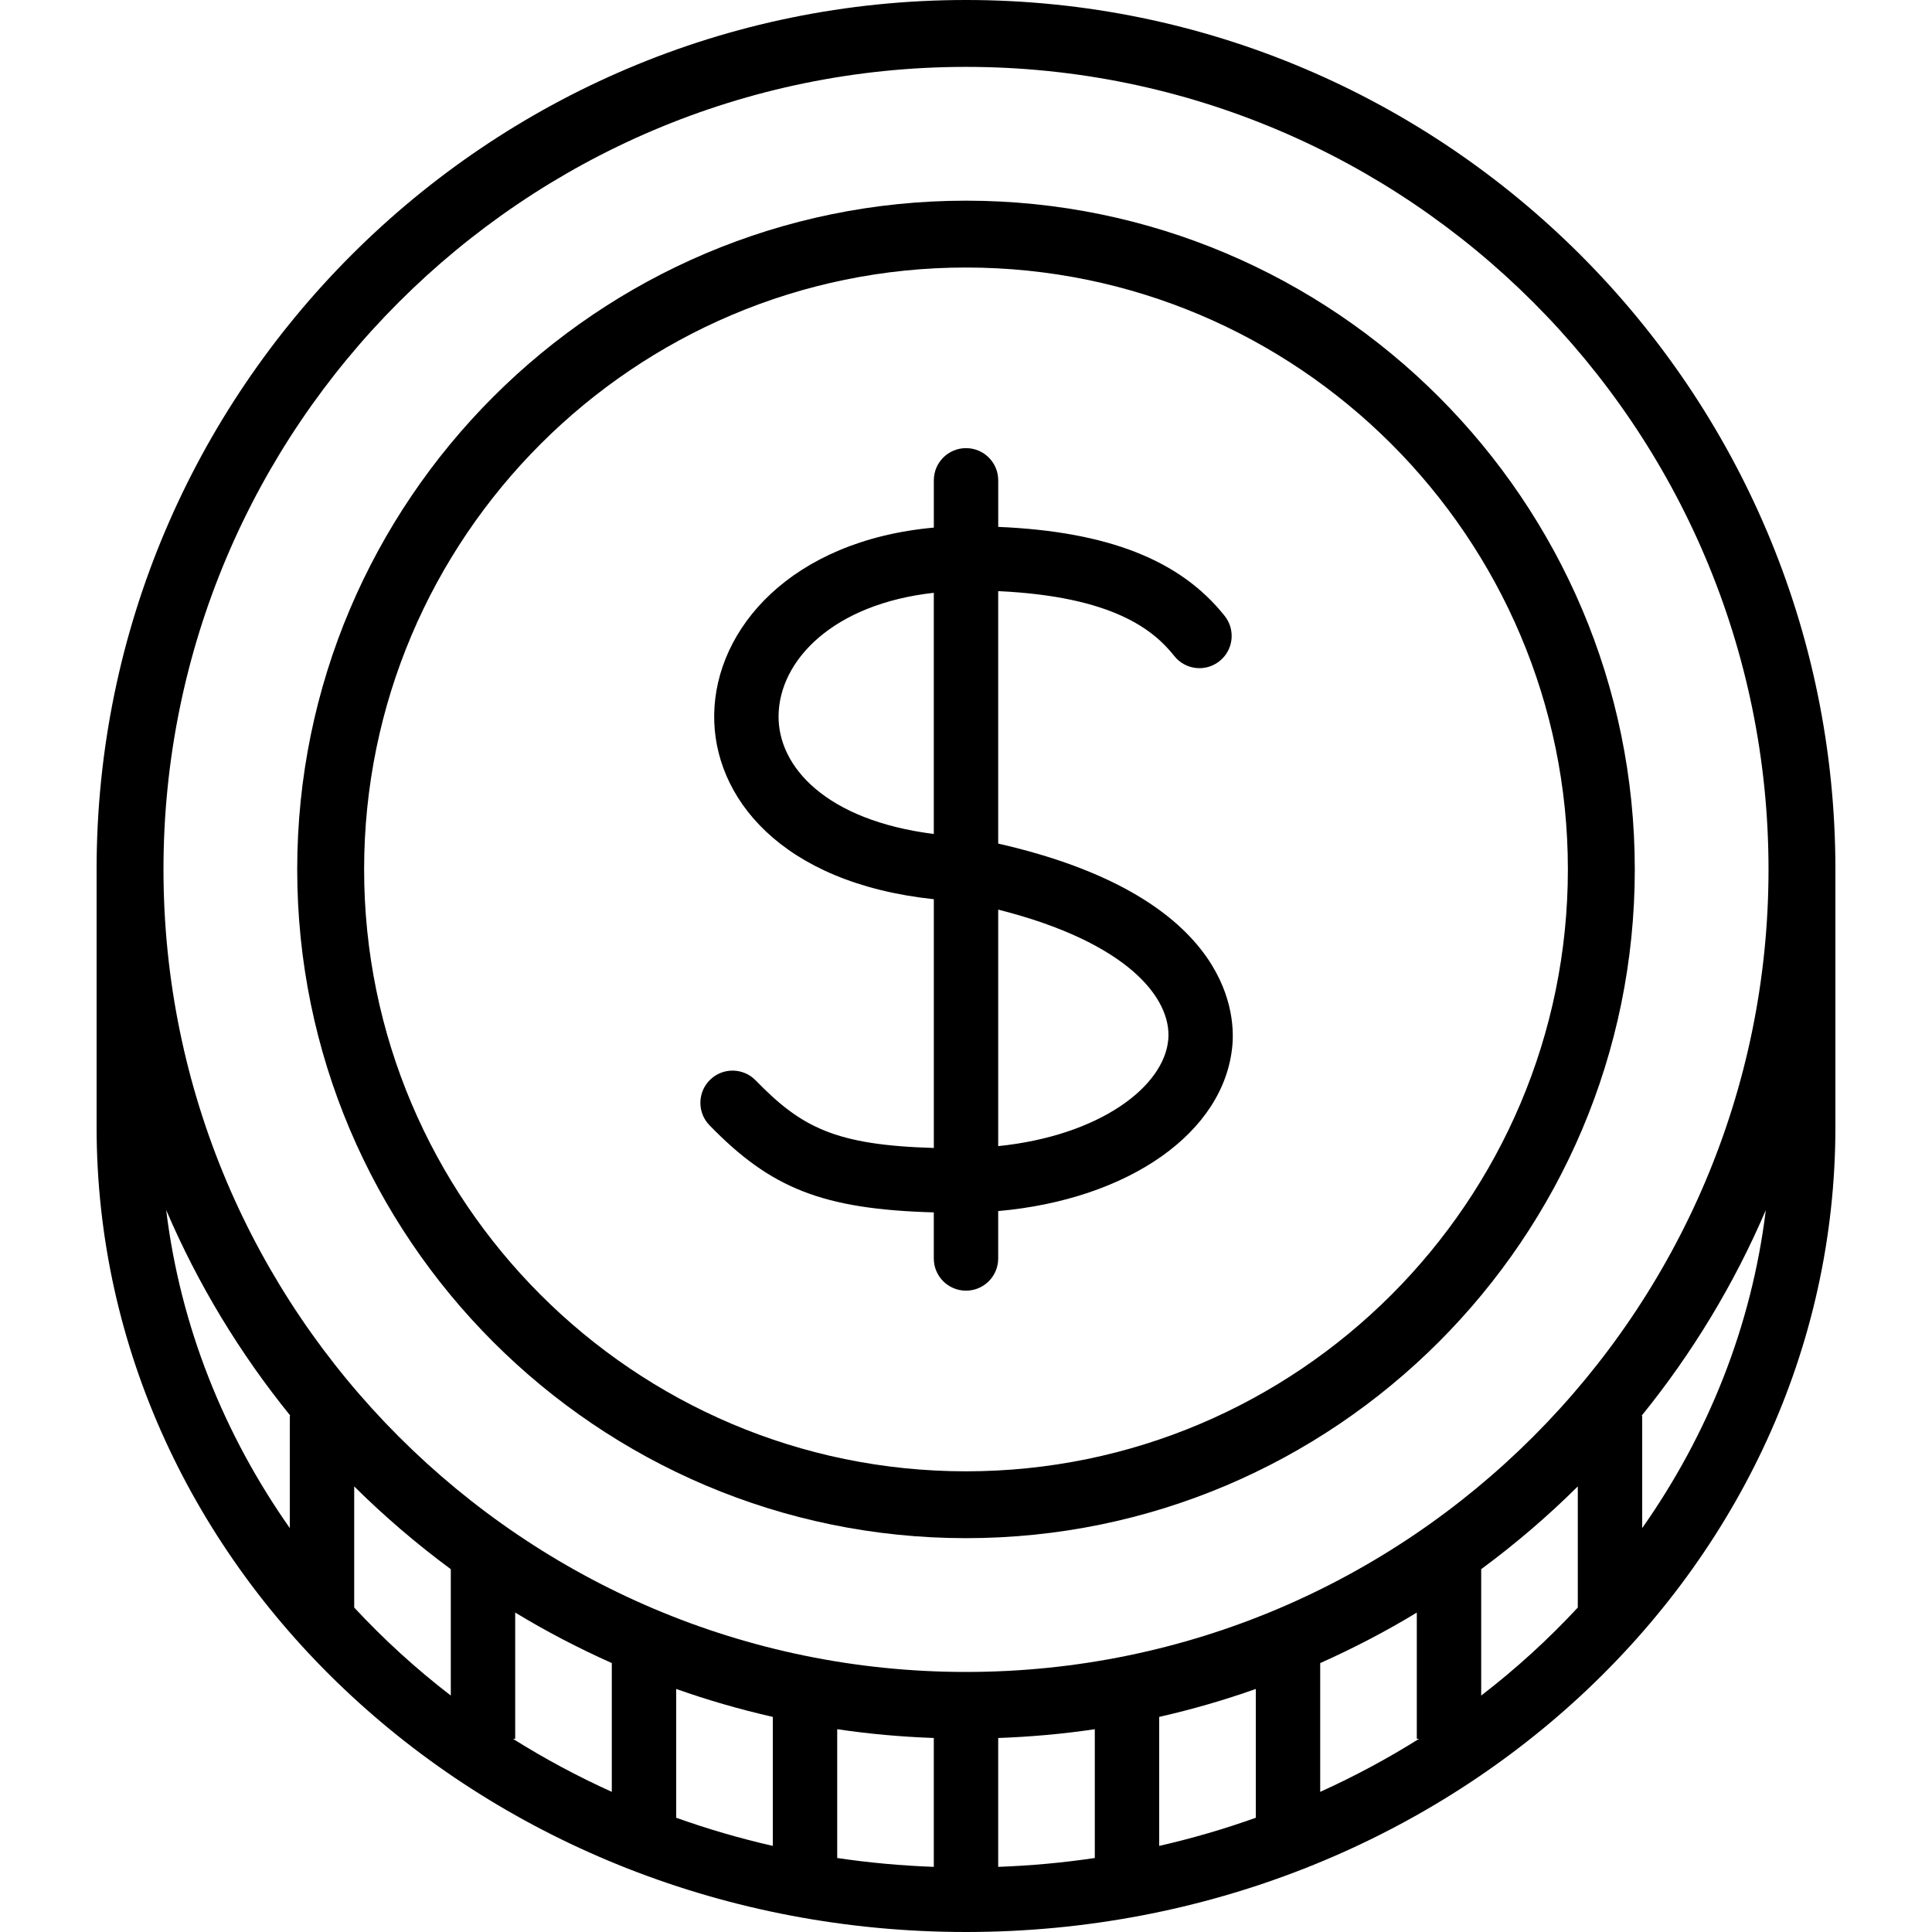
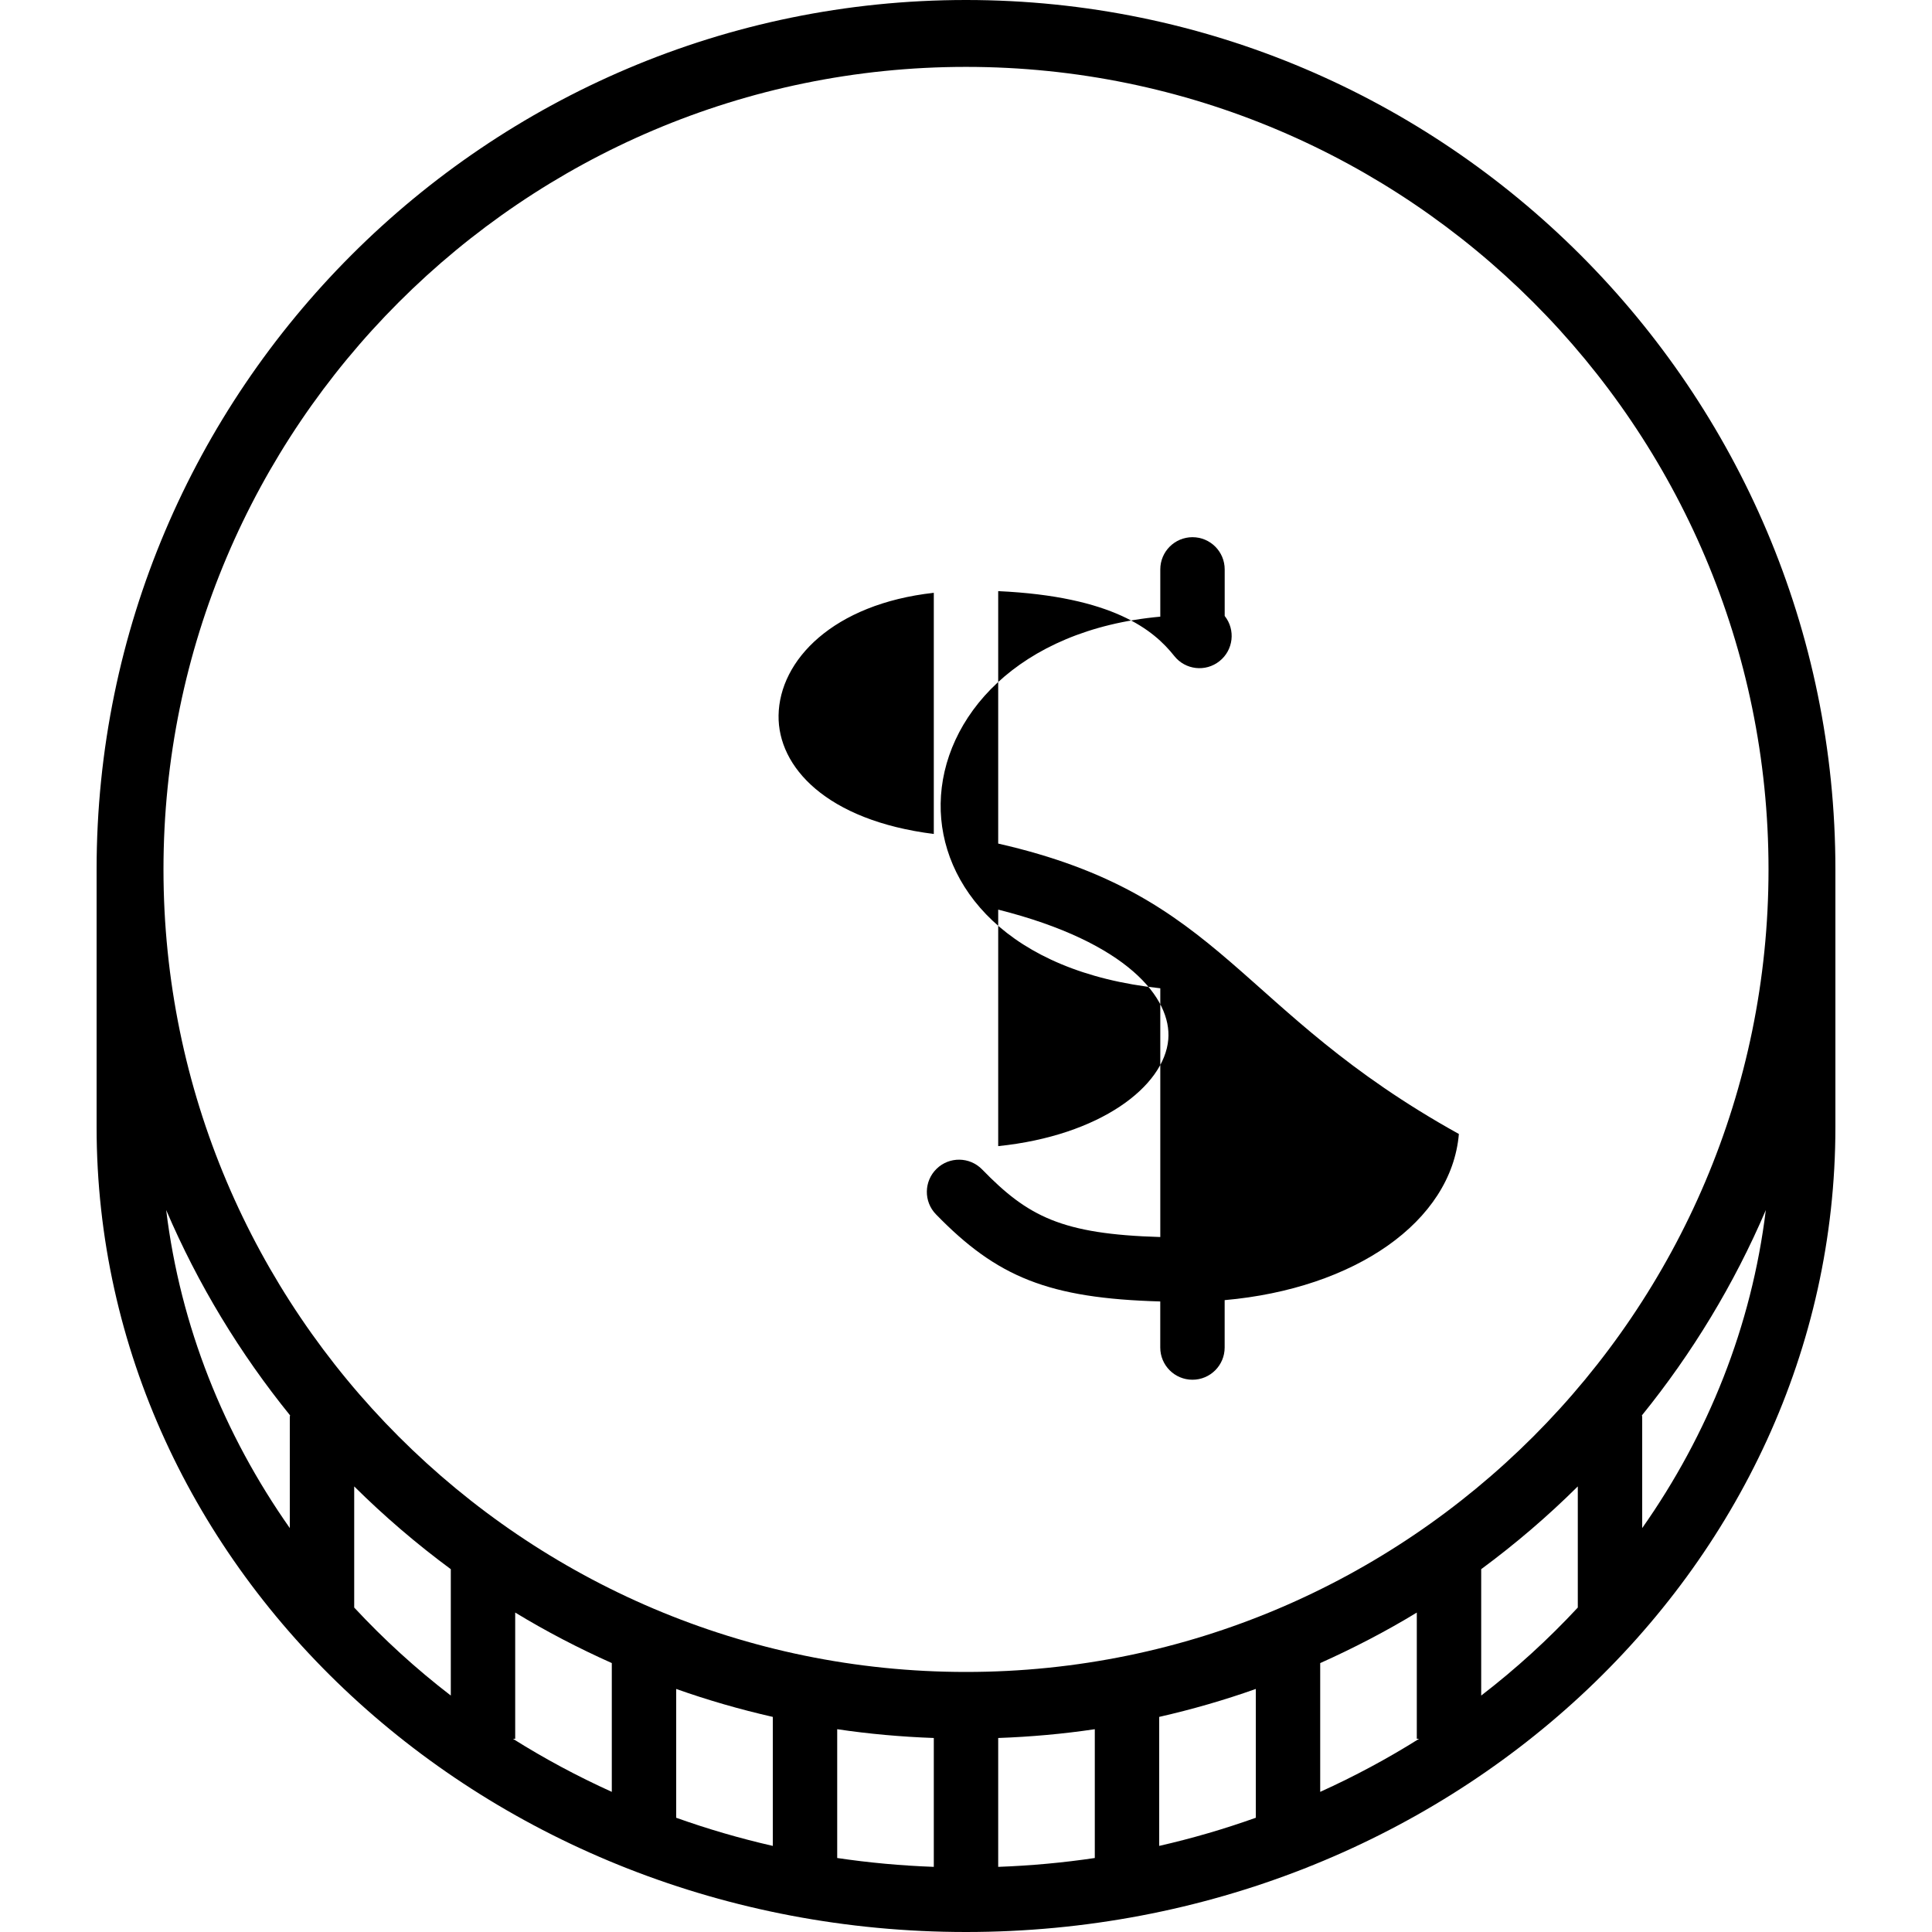
<svg xmlns="http://www.w3.org/2000/svg" fill="#000000" height="800px" width="800px" version="1.1" id="Layer_1" viewBox="0 0 512 512" xml:space="preserve">
  <g>
    <g>
      <path d="M256,0C128.956,0,25.6,103.364,25.6,230.4c0,2.543,0,68.267,0,68.267C25.6,416.299,128.956,512,256,512    s230.4-95.701,230.4-213.333c0,0,0-65.724,0-68.267C486.4,103.364,383.044,0,256,0z M76.8,375.467v29.491    c-17.459-24.832-29.005-53.478-32.759-84.284c8.422,19.703,19.533,37.982,32.836,54.417C76.868,375.228,76.8,375.339,76.8,375.467    z M119.467,449.34c-9.233-7.1-17.783-14.908-25.6-23.322v-32.102c7.979,7.91,16.538,15.24,25.6,21.931V449.34z M162.133,474.863    c-9.114-4.13-17.869-8.823-26.197-14.063h0.597v-33.459c8.201,4.992,16.768,9.438,25.6,13.389V474.863z M204.8,489.182    c-8.764-1.997-17.297-4.497-25.6-7.458V447.59c8.32,2.953,16.87,5.419,25.6,7.407V489.182z M247.467,494.737    c-8.678-0.316-17.22-1.101-25.6-2.347v-34.133c8.397,1.254,16.939,2.014,25.6,2.33V494.737z M290.133,492.39    c-8.38,1.246-16.922,2.031-25.6,2.347v-34.15c8.661-0.316,17.203-1.075,25.6-2.33V492.39z M332.8,481.724    c-8.303,2.961-16.836,5.461-25.6,7.458v-34.185c8.73-1.988,17.28-4.454,25.6-7.407V481.724z M349.867,474.863v-34.125    c8.832-3.959,17.399-8.397,25.6-13.389V460.8h0.597C367.735,466.039,358.98,470.733,349.867,474.863z M418.133,426.018    c-7.817,8.414-16.367,16.222-25.6,23.322v-33.493c9.062-6.69,17.621-14.012,25.6-21.931V426.018z M435.2,404.958v-29.491    c0-0.137-0.068-0.247-0.077-0.375c13.303-16.435,24.414-34.714,32.836-54.409C464.205,351.479,452.659,380.134,435.2,404.958z     M256,443.085c-117.274,0-212.676-95.403-212.676-212.685S138.726,17.724,256,17.724s212.676,95.411,212.676,212.685    S373.274,443.085,256,443.085z" />
    </g>
  </g>
  <g>
    <g>
-       <path d="M256,53.18c-97.724,0-177.237,79.497-177.237,177.22S158.276,407.629,256,407.629S433.237,328.132,433.237,230.4    S353.724,53.18,256,53.18z M256,389.914c-87.953,0-159.505-71.561-159.505-159.514S168.047,70.895,256,70.895    S415.505,142.456,415.505,230.4S343.953,389.914,256,389.914z" />
-     </g>
+       </g>
  </g>
  <g>
    <g>
-       <path d="M264.533,223.556v-66.901c30.447,1.408,41.208,10.317,46.652,17.178c2.927,3.703,8.286,4.326,11.989,1.382    c3.695-2.927,4.309-8.294,1.382-11.981c-11.768-14.831-31.01-22.374-60.015-23.603v-12.339c0-4.719-3.823-8.533-8.533-8.533    c-4.71,0-8.533,3.814-8.533,8.533v12.527c-37.803,3.439-57.865,26.726-58.206,49.519c-0.333,21.862,17.647,44.655,58.206,48.964    v65.92c-26.129-0.759-35.081-5.436-47.215-17.911c-3.285-3.379-8.695-3.456-12.066-0.171c-3.379,3.285-3.456,8.695-0.171,12.066    c16.205,16.674,29.858,22.255,59.443,23.091v12.211c0,4.719,3.823,8.533,8.533,8.533c4.71,0,8.533-3.814,8.533-8.533v-12.561    c34.492-3.055,60.083-20.796,62.071-44.032C327.398,267.648,324.89,237.303,264.533,223.556z M247.467,221.013    c-28.484-3.593-41.344-17.775-41.139-31.411c0.222-14.677,14.481-29.542,41.139-32.503V221.013z M309.606,275.465    c-1.075,12.467-18.074,25.489-45.073,28.271v-62.677C298.957,249.737,310.528,264.627,309.606,275.465z" />
+       <path d="M264.533,223.556v-66.901c30.447,1.408,41.208,10.317,46.652,17.178c2.927,3.703,8.286,4.326,11.989,1.382    c3.695-2.927,4.309-8.294,1.382-11.981v-12.339c0-4.719-3.823-8.533-8.533-8.533    c-4.71,0-8.533,3.814-8.533,8.533v12.527c-37.803,3.439-57.865,26.726-58.206,49.519c-0.333,21.862,17.647,44.655,58.206,48.964    v65.92c-26.129-0.759-35.081-5.436-47.215-17.911c-3.285-3.379-8.695-3.456-12.066-0.171c-3.379,3.285-3.456,8.695-0.171,12.066    c16.205,16.674,29.858,22.255,59.443,23.091v12.211c0,4.719,3.823,8.533,8.533,8.533c4.71,0,8.533-3.814,8.533-8.533v-12.561    c34.492-3.055,60.083-20.796,62.071-44.032C327.398,267.648,324.89,237.303,264.533,223.556z M247.467,221.013    c-28.484-3.593-41.344-17.775-41.139-31.411c0.222-14.677,14.481-29.542,41.139-32.503V221.013z M309.606,275.465    c-1.075,12.467-18.074,25.489-45.073,28.271v-62.677C298.957,249.737,310.528,264.627,309.606,275.465z" />
    </g>
  </g>
</svg>